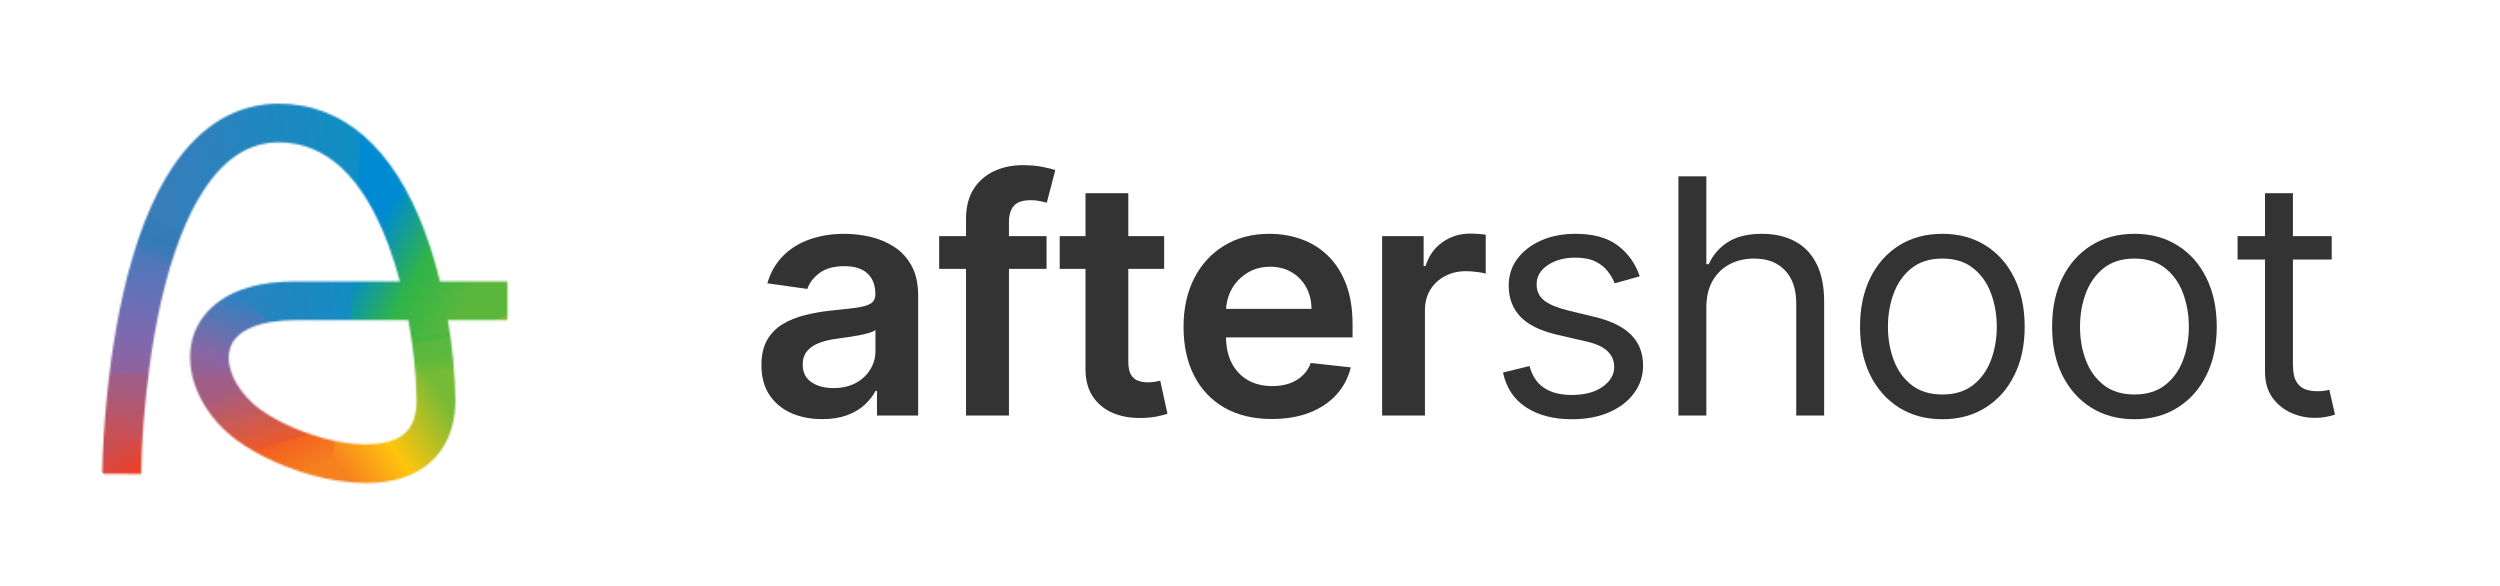
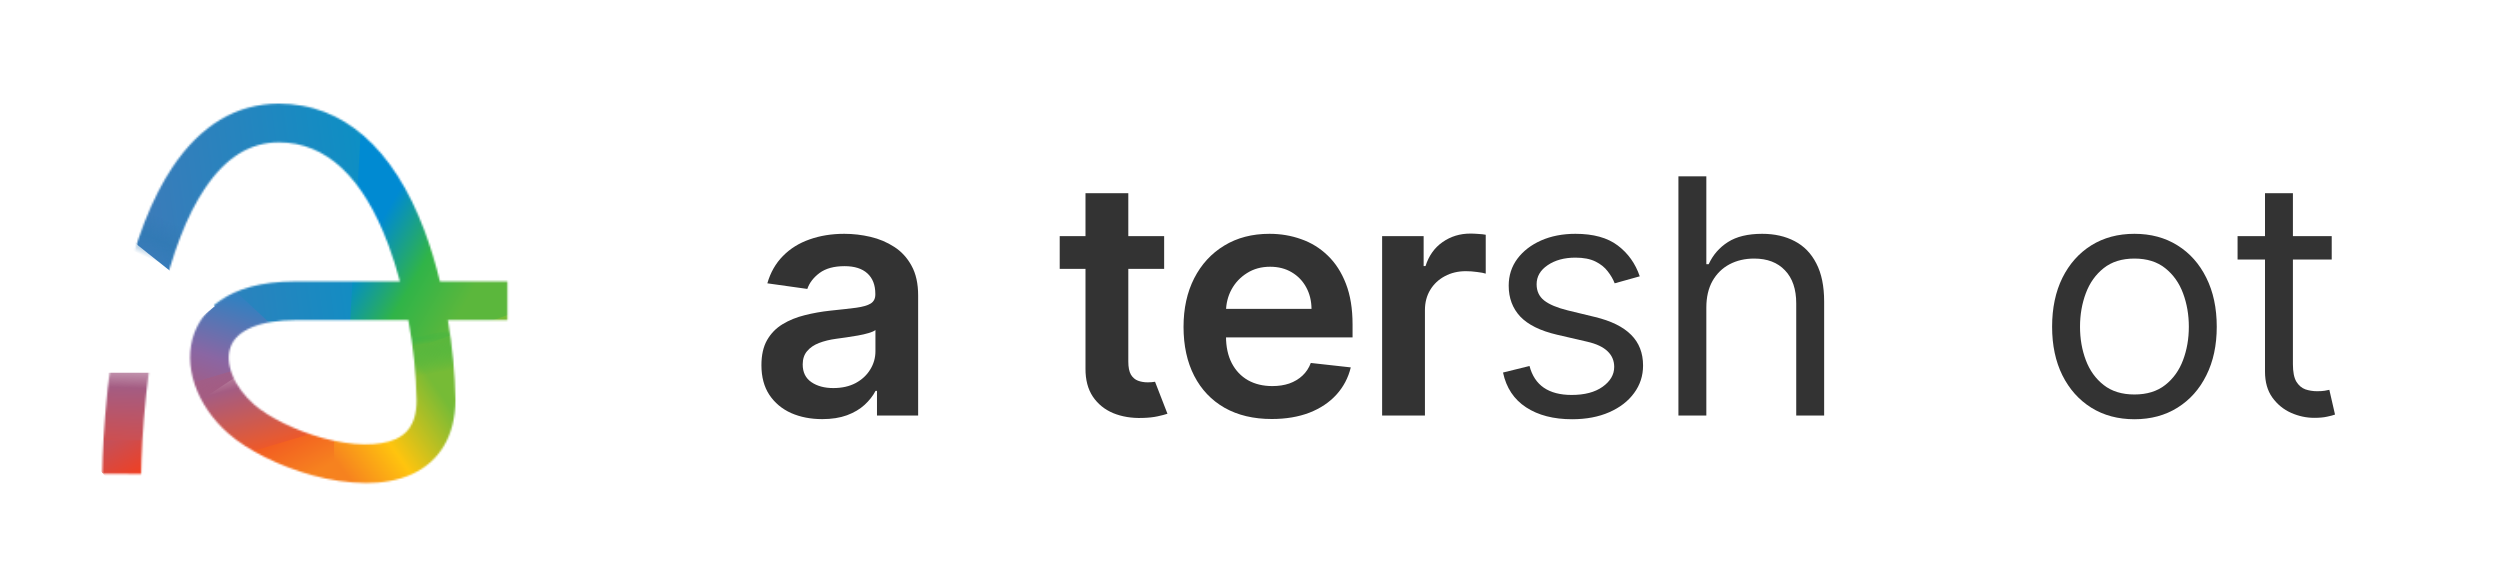
<svg xmlns="http://www.w3.org/2000/svg" width="1400" height="328" viewBox="0 0 1400 328" fill="none">
  <path d="M460.442 234.708C453.995 234.708 448.188 233.575 443.021 231.308C437.899 228.997 433.837 225.597 430.834 221.107C427.875 216.617 426.396 211.081 426.396 204.498C426.396 198.831 427.456 194.145 429.575 190.439C431.695 186.734 434.587 183.77 438.252 181.547C441.917 179.323 446.046 177.645 450.639 176.512C455.275 175.335 460.066 174.485 465.012 173.961C470.973 173.351 475.808 172.806 479.518 172.327C483.227 171.804 485.921 171.019 487.599 169.973C489.321 168.883 490.182 167.205 490.182 164.938V164.545C490.182 159.619 488.702 155.805 485.744 153.102C482.785 150.399 478.524 149.048 472.96 149.048C467.087 149.048 462.429 150.312 458.984 152.841C455.584 155.369 453.288 158.355 452.096 161.799L429.708 158.66C431.474 152.557 434.389 147.457 438.451 143.359C442.514 139.218 447.481 136.123 453.354 134.074C459.227 131.982 465.718 130.935 472.828 130.935C477.729 130.935 482.609 131.502 487.466 132.635C492.323 133.769 496.761 135.643 500.78 138.259C504.798 140.831 508.021 144.34 510.45 148.787C512.923 153.233 514.159 158.791 514.159 165.461V232.681H491.109V218.884H490.314C488.857 221.674 486.804 224.289 484.154 226.73C481.549 229.128 478.259 231.068 474.285 232.55C470.355 233.989 465.74 234.708 460.442 234.708ZM466.668 217.314C471.481 217.314 475.654 216.377 479.186 214.503C482.719 212.585 485.435 210.056 487.334 206.918C489.276 203.779 490.248 200.357 490.248 196.651V184.816C489.497 185.426 488.217 185.993 486.406 186.516C484.64 187.039 482.653 187.497 480.445 187.889C478.237 188.282 476.051 188.63 473.888 188.936C471.724 189.241 469.847 189.502 468.257 189.72C464.681 190.2 461.479 190.984 458.653 192.074C455.827 193.164 453.597 194.69 451.963 196.651C450.329 198.57 449.513 201.054 449.513 204.106C449.513 208.465 451.124 211.756 454.348 213.98C457.571 216.203 461.678 217.314 466.668 217.314Z" fill="#333" />
-   <path d="M586.071 132.243V150.552H525.928V132.243H586.071ZM540.964 232.681V122.762C540.964 116.005 542.377 110.381 545.203 105.891C548.073 101.401 551.915 98.044 556.728 95.821C561.541 93.598 566.884 92.487 572.757 92.487C576.908 92.487 580.595 92.813 583.819 93.467C587.042 94.121 589.427 94.71 590.972 95.233L586.203 113.542C585.188 113.237 583.907 112.931 582.362 112.626C580.816 112.278 579.094 112.103 577.195 112.103C572.735 112.103 569.578 113.171 567.723 115.307C565.913 117.4 565.008 120.408 565.008 124.331V232.681H540.964Z" fill="#333" />
-   <path d="M651.922 132.243V150.552H593.435V132.243H651.922ZM607.875 108.18H631.852V202.471C631.852 205.653 632.338 208.095 633.309 209.795C634.325 211.451 635.65 212.585 637.284 213.195C638.918 213.805 640.728 214.11 642.715 214.11C644.216 214.11 645.585 214.001 646.822 213.783C648.102 213.565 649.074 213.369 649.736 213.195L653.777 231.7C652.496 232.136 650.663 232.615 648.279 233.139C645.939 233.662 643.068 233.967 639.668 234.054C633.663 234.228 628.253 233.335 623.44 231.373C618.627 229.368 614.807 226.273 611.981 222.088C609.199 217.903 607.831 212.672 607.875 206.394V108.18Z" fill="#333" />
+   <path d="M651.922 132.243V150.552H593.435V132.243H651.922ZM607.875 108.18H631.852V202.471C631.852 205.653 632.338 208.095 633.309 209.795C634.325 211.451 635.65 212.585 637.284 213.195C638.918 213.805 640.728 214.11 642.715 214.11C644.216 214.11 645.585 214.001 646.822 213.783L653.777 231.7C652.496 232.136 650.663 232.615 648.279 233.139C645.939 233.662 643.068 233.967 639.668 234.054C633.663 234.228 628.253 233.335 623.44 231.373C618.627 229.368 614.807 226.273 611.981 222.088C609.199 217.903 607.831 212.672 607.875 206.394V108.18Z" fill="#333" />
  <path d="M712.193 234.643C701.992 234.643 693.183 232.55 685.764 228.365C678.39 224.137 672.716 218.164 668.741 210.449C664.767 202.689 662.78 193.556 662.78 183.05C662.78 172.719 664.767 163.652 668.741 155.849C672.76 148.002 678.368 141.899 685.565 137.54C692.763 133.137 701.219 130.935 710.934 130.935C717.204 130.935 723.122 131.938 728.685 133.943C734.293 135.905 739.239 138.956 743.522 143.098C747.85 147.239 751.25 152.514 753.723 158.922C756.196 165.286 757.432 172.872 757.432 181.677V188.936H674.04V172.981H734.448C734.404 168.447 733.41 164.415 731.467 160.884C729.524 157.309 726.809 154.497 723.32 152.448C719.876 150.399 715.858 149.375 711.265 149.375C706.364 149.375 702.058 150.552 698.349 152.906C694.64 155.216 691.748 158.268 689.672 162.061C687.641 165.81 686.603 169.929 686.559 174.419V188.347C686.559 194.188 687.641 199.202 689.805 203.387C691.968 207.528 694.993 210.71 698.879 212.933C702.765 215.113 707.313 216.203 712.524 216.203C716.012 216.203 719.169 215.723 721.996 214.764C724.822 213.762 727.272 212.301 729.348 210.383C731.423 208.465 732.991 206.089 734.051 203.256L756.438 205.741C755.025 211.582 752.332 216.682 748.358 221.042C744.428 225.357 739.394 228.714 733.256 231.112C727.118 233.466 720.097 234.643 712.193 234.643Z" fill="#333" />
  <path d="M773.987 232.681V132.243H797.236V148.983H798.295C800.15 143.185 803.329 138.717 807.833 135.578C812.382 132.396 817.57 130.805 823.399 130.805C824.724 130.805 826.203 130.87 827.837 131.001C829.515 131.088 830.906 131.24 832.01 131.458V153.233C830.994 152.884 829.382 152.579 827.174 152.318C825.011 152.012 822.913 151.86 820.882 151.86C816.51 151.86 812.58 152.797 809.092 154.672C805.648 156.502 802.932 159.053 800.945 162.322C798.958 165.592 797.964 169.362 797.964 173.634V232.681H773.987Z" fill="#333" />
  <path d="M918.261 154.737L904.219 158.66C903.336 156.35 902.034 154.105 900.311 151.925C898.633 149.702 896.337 147.871 893.423 146.433C890.508 144.994 886.777 144.275 882.229 144.275C876.003 144.275 870.814 145.691 866.663 148.525C862.557 151.315 860.503 154.868 860.503 159.183C860.503 163.02 861.916 166.049 864.742 168.273C867.568 170.496 871.984 172.348 877.99 173.831L893.092 177.492C902.188 179.672 908.966 183.007 913.426 187.497C917.886 191.943 920.116 197.676 920.116 204.694C920.116 210.449 918.438 215.593 915.082 220.126C911.77 224.66 907.134 228.234 901.172 230.85C895.211 233.466 888.278 234.773 880.374 234.773C869.997 234.773 861.409 232.55 854.608 228.104C847.808 223.657 843.503 217.162 841.692 208.618L856.529 204.956C857.942 210.361 860.614 214.416 864.544 217.118C868.518 219.821 873.706 221.172 880.109 221.172C887.395 221.172 893.18 219.647 897.463 216.595C901.791 213.5 903.954 209.795 903.954 205.479C903.954 201.992 902.718 199.071 900.245 196.717C897.772 194.319 893.975 192.532 888.852 191.355L871.896 187.432C862.579 185.252 855.734 181.873 851.363 177.296C847.035 172.675 844.871 166.899 844.871 159.968C844.871 154.301 846.483 149.288 849.707 144.929C852.974 140.569 857.412 137.147 863.02 134.662C868.672 132.178 875.075 130.935 882.229 130.935C892.297 130.935 900.201 133.115 905.942 137.474C911.726 141.833 915.833 147.588 918.261 154.737Z" fill="#333" />
  <path d="M955.548 172.261V232.681H939.916V98.764H955.548V147.936H956.873C959.257 142.749 962.834 138.629 967.603 135.578C972.416 132.483 978.819 130.935 986.812 130.935C993.744 130.935 999.816 132.308 1005.03 135.055C1010.24 137.758 1014.28 141.921 1017.15 147.544C1020.06 153.124 1021.52 160.23 1021.52 168.861V232.681H1005.89V169.907C1005.89 161.93 1003.79 155.761 999.595 151.402C995.444 146.999 989.682 144.798 982.308 144.798C977.185 144.798 972.593 145.866 968.53 148.002C964.512 150.138 961.333 153.255 958.992 157.353C956.696 161.45 955.548 166.42 955.548 172.261Z" fill="#333" />
-   <path d="M1087.72 234.773C1078.53 234.773 1070.47 232.615 1063.54 228.3C1056.65 223.984 1051.27 217.947 1047.38 210.187C1043.54 202.427 1041.62 193.36 1041.62 182.985C1041.62 172.523 1043.54 163.39 1047.38 155.587C1051.27 147.784 1056.65 141.725 1063.54 137.409C1070.47 133.093 1078.53 130.935 1087.72 130.935C1096.9 130.935 1104.94 133.093 1111.83 137.409C1118.76 141.725 1124.15 147.784 1127.99 155.587C1131.88 163.39 1133.82 172.523 1133.82 182.985C1133.82 193.36 1131.88 202.427 1127.99 210.187C1124.15 217.947 1118.76 223.984 1111.83 228.3C1104.94 232.615 1096.9 234.773 1087.72 234.773ZM1087.72 220.911C1094.7 220.911 1100.44 219.145 1104.94 215.614C1109.44 212.083 1112.78 207.441 1114.94 201.686C1117.11 195.932 1118.19 189.698 1118.19 182.985C1118.19 176.272 1117.11 170.016 1114.94 164.218C1112.78 158.421 1109.44 153.734 1104.94 150.16C1100.44 146.585 1094.7 144.798 1087.72 144.798C1080.74 144.798 1075 146.585 1070.5 150.16C1065.99 153.734 1062.66 158.421 1060.5 164.218C1058.33 170.016 1057.25 176.272 1057.25 182.985C1057.25 189.698 1058.33 195.932 1060.5 201.686C1062.66 207.441 1065.99 212.083 1070.5 215.614C1075 219.145 1080.74 220.911 1087.72 220.911Z" fill="#333" />
  <path d="M1195.28 234.773C1186.1 234.773 1178.04 232.615 1171.11 228.3C1164.22 223.984 1158.83 217.947 1154.94 210.187C1151.1 202.427 1149.18 193.36 1149.18 182.985C1149.18 172.523 1151.1 163.39 1154.94 155.587C1158.83 147.784 1164.22 141.725 1171.11 137.409C1178.04 133.093 1186.1 130.935 1195.28 130.935C1204.47 130.935 1212.5 133.093 1219.39 137.409C1226.32 141.725 1231.71 147.784 1235.55 155.587C1239.44 163.39 1241.38 172.523 1241.38 182.985C1241.38 193.36 1239.44 202.427 1235.55 210.187C1231.71 217.947 1226.32 223.984 1219.39 228.3C1212.5 232.615 1204.47 234.773 1195.28 234.773ZM1195.28 220.911C1202.26 220.911 1208 219.145 1212.5 215.614C1217.01 212.083 1220.34 207.441 1222.5 201.686C1224.67 195.932 1225.75 189.698 1225.75 182.985C1225.75 176.272 1224.67 170.016 1222.5 164.218C1220.34 158.421 1217.01 153.734 1212.5 150.16C1208 146.585 1202.26 144.798 1195.28 144.798C1188.3 144.798 1182.56 146.585 1178.06 150.16C1173.56 153.734 1170.22 158.421 1168.06 164.218C1165.89 170.016 1164.81 176.272 1164.81 182.985C1164.81 189.698 1165.89 195.932 1168.06 201.686C1170.22 207.441 1173.56 212.083 1178.06 215.614C1182.56 219.145 1188.3 220.911 1195.28 220.911Z" fill="#333" />
  <path d="M1305.76 132.243V145.321H1253.04V132.243H1305.76ZM1268.4 108.18H1284.03V203.91C1284.03 208.269 1284.67 211.538 1285.95 213.718C1287.28 215.854 1288.96 217.293 1290.99 218.034C1293.06 218.731 1295.25 219.08 1297.55 219.08C1299.27 219.08 1300.68 218.993 1301.79 218.818C1302.89 218.6 1303.77 218.426 1304.43 218.295L1307.61 232.158C1306.55 232.55 1305.07 232.942 1303.18 233.335C1301.28 233.771 1298.87 233.989 1295.96 233.989C1291.54 233.989 1287.21 233.051 1282.97 231.177C1278.78 229.302 1275.29 226.447 1272.51 222.611C1269.77 218.775 1268.4 213.936 1268.4 208.095V108.18Z" fill="#333" />
  <g clip-path="url(#clip0_2_11)">
    <mask id="mask0_2_11" style="mask-type: alpha" maskUnits="userSpaceOnUse" x="57" y="58" width="228" height="213">
      <path d="M205 270.5C194.884 270.364 184.829 268.922 175.085 266.208C156.804 261.223 138.723 252.251 127.938 242.798C109.799 226.913 102.126 204.267 108.856 186.453C112.922 175.671 125.687 157.599 165.432 157.599H223.964C222.112 150.527 219.901 143.553 217.34 136.705C203.114 98.902 182.534 79.737 156.167 79.737C139.961 79.737 126.418 88.167 114.761 105.51C104.601 120.643 96.315 142.078 90.15 169.216C79.389 216.624 79.024 264.915 79.024 265.397L57.289 265.303C57.289 263.245 57.643 214.426 68.887 164.736C75.629 134.917 84.964 110.978 96.621 93.564C112.404 70.048 132.441 58.055 156.167 58.055C192.022 58.055 220.204 82.617 237.684 129.085C241.144 138.409 244.04 147.93 246.359 157.599H284.159V179.281H250.803C253.379 194.073 254.79 209.044 255.022 224.056C255.022 243.727 246.324 258.483 230.529 265.62C222.526 269.218 213.592 270.5 205 270.5ZM165.467 179.281C145.96 179.281 132.736 184.678 129.188 194.096C125.64 203.514 131.062 216.683 142.259 226.501C150.616 233.803 165.738 241.187 180.813 245.314C197.48 249.853 212.331 250.017 221.56 245.89C226.593 243.621 233.288 238.835 233.288 224.079C232.99 209.045 231.448 194.062 228.679 179.281H165.467Z" fill="#D9D9D9" />
    </mask>
    <g mask="url(#mask0_2_11)">
      <g filter="url(#filter0_f_2_11)">
        <path d="M189.675 22.555L182.648 214.477L306.344 182.977V22.555H189.675Z" fill="url(#paint0_linear_2_11)" />
      </g>
      <g filter="url(#filter1_f_2_11)">
        <path d="M179.266 214.233L306.438 168.397L305.92 309.675H167.207L179.266 214.233Z" fill="url(#paint1_linear_2_11)" />
      </g>
      <g filter="url(#filter2_f_2_11)">
        <path d="M204.836 22.555L193.417 228.344C104.16 158.73 88.364 147.179 25.672 95.173V22.555H204.836Z" fill="url(#paint2_linear_2_11)" />
      </g>
      <g filter="url(#filter3_f_2_11)">
-         <path d="M35.656 87.453L185.977 212.322L35.656 239.437V87.453Z" fill="url(#paint3_linear_2_11)" />
-       </g>
+         </g>
      <g filter="url(#filter4_f_2_11)">
        <path d="M187.086 306V215.586L33.107 227.576L32.328 306H187.086Z" fill="url(#paint4_linear_2_11)" />
      </g>
      <g filter="url(#filter5_f_2_11)">
        <path d="M100.555 231.949L96.117 191.734L131.062 162.336L185.977 213.343L131.062 211.703L100.555 231.949Z" fill="url(#paint5_linear_2_11)" />
      </g>
      <rect x="80.759" y="117.3" width="30.823" height="23.951" transform="rotate(24.118 80.759 117.3)" fill="url(#paint6_linear_2_11)" />
      <rect x="257.523" y="206.242" width="25.436" height="22.436" transform="rotate(167.159 257.523 206.242)" fill="url(#paint7_linear_2_11)" />
      <g filter="url(#filter6_f_2_11)">
        <rect x="103.085" y="215.711" width="60.406" height="46.359" transform="rotate(-16.582 103.085 215.711)" fill="url(#paint8_linear_2_11)" />
      </g>
      <g filter="url(#filter7_f_2_11)">
        <rect x="45.019" y="208.74" width="49.26" height="37.804" fill="url(#paint9_linear_2_11)" />
      </g>
    </g>
  </g>
  <defs>
    <filter id="filter0_f_2_11" x="171.648" y="11.555" width="145.695" height="213.922" filterUnits="userSpaceOnUse" color-interpolation-filters="sRGB">
      <feFlood flood-opacity="0" result="BackgroundImageFix" />
      <feBlend mode="normal" in="SourceGraphic" in2="BackgroundImageFix" result="shape" />
      <feGaussianBlur stdDeviation="5.5" result="effect1_foregroundBlur_2_11" />
    </filter>
    <filter id="filter1_f_2_11" x="156.207" y="157.397" width="161.231" height="163.278" filterUnits="userSpaceOnUse" color-interpolation-filters="sRGB">
      <feFlood flood-opacity="0" result="BackgroundImageFix" />
      <feBlend mode="normal" in="SourceGraphic" in2="BackgroundImageFix" result="shape" />
      <feGaussianBlur stdDeviation="5.5" result="effect1_foregroundBlur_2_11" />
    </filter>
    <filter id="filter2_f_2_11" x="-2.328" y="-5.445" width="235.164" height="261.789" filterUnits="userSpaceOnUse" color-interpolation-filters="sRGB">
      <feFlood flood-opacity="0" result="BackgroundImageFix" />
      <feBlend mode="normal" in="SourceGraphic" in2="BackgroundImageFix" result="shape" />
      <feGaussianBlur stdDeviation="14" result="effect1_foregroundBlur_2_11" />
    </filter>
    <filter id="filter3_f_2_11" x="24.656" y="76.453" width="172.32" height="173.984" filterUnits="userSpaceOnUse" color-interpolation-filters="sRGB">
      <feFlood flood-opacity="0" result="BackgroundImageFix" />
      <feBlend mode="normal" in="SourceGraphic" in2="BackgroundImageFix" result="shape" />
      <feGaussianBlur stdDeviation="5.5" result="effect1_foregroundBlur_2_11" />
    </filter>
    <filter id="filter4_f_2_11" x="21.328" y="204.586" width="176.758" height="112.414" filterUnits="userSpaceOnUse" color-interpolation-filters="sRGB">
      <feFlood flood-opacity="0" result="BackgroundImageFix" />
      <feBlend mode="normal" in="SourceGraphic" in2="BackgroundImageFix" result="shape" />
      <feGaussianBlur stdDeviation="5.5" result="effect1_foregroundBlur_2_11" />
    </filter>
    <filter id="filter5_f_2_11" x="85.117" y="151.336" width="111.859" height="91.613" filterUnits="userSpaceOnUse" color-interpolation-filters="sRGB">
      <feFlood flood-opacity="0" result="BackgroundImageFix" />
      <feBlend mode="normal" in="SourceGraphic" in2="BackgroundImageFix" result="shape" />
      <feGaussianBlur stdDeviation="5.5" result="effect1_foregroundBlur_2_11" />
    </filter>
    <filter id="filter6_f_2_11" x="81.085" y="176.471" width="115.124" height="105.67" filterUnits="userSpaceOnUse" color-interpolation-filters="sRGB">
      <feFlood flood-opacity="0" result="BackgroundImageFix" />
      <feBlend mode="normal" in="SourceGraphic" in2="BackgroundImageFix" result="shape" />
      <feGaussianBlur stdDeviation="11" result="effect1_foregroundBlur_2_11" />
    </filter>
    <filter id="filter7_f_2_11" x="23.018" y="186.74" width="93.26" height="81.804" filterUnits="userSpaceOnUse" color-interpolation-filters="sRGB">
      <feFlood flood-opacity="0" result="BackgroundImageFix" />
      <feBlend mode="normal" in="SourceGraphic" in2="BackgroundImageFix" result="shape" />
      <feGaussianBlur stdDeviation="11" result="effect1_foregroundBlur_2_11" />
    </filter>
    <linearGradient id="paint0_linear_2_11" x1="189.258" y1="165.067" x2="244.614" y2="197.39" gradientUnits="userSpaceOnUse">
      <stop stop-color="#008AD2" />
      <stop offset="0.51" stop-color="#30B448" />
      <stop offset="1" stop-color="#5BB73C" />
    </linearGradient>
    <linearGradient id="paint1_linear_2_11" x1="179.784" y1="246.17" x2="236.799" y2="206.038" gradientUnits="userSpaceOnUse">
      <stop stop-color="#F6821F" />
      <stop offset="0.432" stop-color="#FFC40E" />
      <stop offset="1" stop-color="#76BB36" />
    </linearGradient>
    <linearGradient id="paint2_linear_2_11" x1="82.598" y1="129.872" x2="206.901" y2="112.956" gradientUnits="userSpaceOnUse">
      <stop stop-color="#3B7BB9" />
      <stop offset="1" stop-color="#0D8FC4" />
    </linearGradient>
    <linearGradient id="paint3_linear_2_11" x1="102.773" y1="122.953" x2="88.307" y2="257.46" gradientUnits="userSpaceOnUse">
      <stop stop-color="#3380C0" />
      <stop offset="0.495" stop-color="#7E69B1" />
      <stop offset="1" stop-color="#B6556C" />
    </linearGradient>
    <linearGradient id="paint4_linear_2_11" x1="96.152" y1="218.082" x2="134.152" y2="287.626" gradientUnits="userSpaceOnUse">
      <stop stop-color="#B6556C" />
      <stop offset="0.411" stop-color="#EF4023" />
      <stop offset="1" stop-color="#F6821F" />
    </linearGradient>
    <linearGradient id="paint5_linear_2_11" x1="151.586" y1="173.43" x2="128.602" y2="241.491" gradientUnits="userSpaceOnUse">
      <stop stop-color="#3380C0" />
      <stop offset="0.495" stop-color="#8A66A3" />
      <stop offset="1" stop-color="#B6556C" />
    </linearGradient>
    <linearGradient id="paint6_linear_2_11" x1="96.17" y1="117.3" x2="96.17" y2="141.251" gradientUnits="userSpaceOnUse">
      <stop stop-color="#327AB5" stop-opacity="0" />
      <stop offset="0.521" stop-color="#327AB5" />
      <stop offset="1" stop-color="#327AB5" stop-opacity="0" />
    </linearGradient>
    <linearGradient id="paint7_linear_2_11" x1="270.241" y1="206.242" x2="268.804" y2="229.097" gradientUnits="userSpaceOnUse">
      <stop offset="0.01" stop-color="#30B448" stop-opacity="0" />
      <stop offset="0.75" stop-color="#5BB73C" />
      <stop offset="1" stop-color="#30B448" stop-opacity="0" />
    </linearGradient>
    <linearGradient id="paint8_linear_2_11" x1="134.34" y1="196.808" x2="132.157" y2="265.135" gradientUnits="userSpaceOnUse">
      <stop stop-color="#946399" />
      <stop offset="0" stop-color="#A05E89" stop-opacity="0.1" />
      <stop offset="0.427" stop-color="#A45C82" />
      <stop offset="1" stop-color="#F35922" />
    </linearGradient>
    <linearGradient id="paint9_linear_2_11" x1="70.506" y1="193.325" x2="68.726" y2="249.044" gradientUnits="userSpaceOnUse">
      <stop stop-color="#946399" />
      <stop offset="0" stop-color="#A05E89" stop-opacity="0.1" />
      <stop offset="0.427" stop-color="#A45C82" />
      <stop offset="1" stop-color="#D04E4D" />
    </linearGradient>
    <clipPath id="clip0_2_11">
      <rect x="29" y="22" width="284" height="284" rx="110" fill="#333" />
    </clipPath>
  </defs>
</svg>